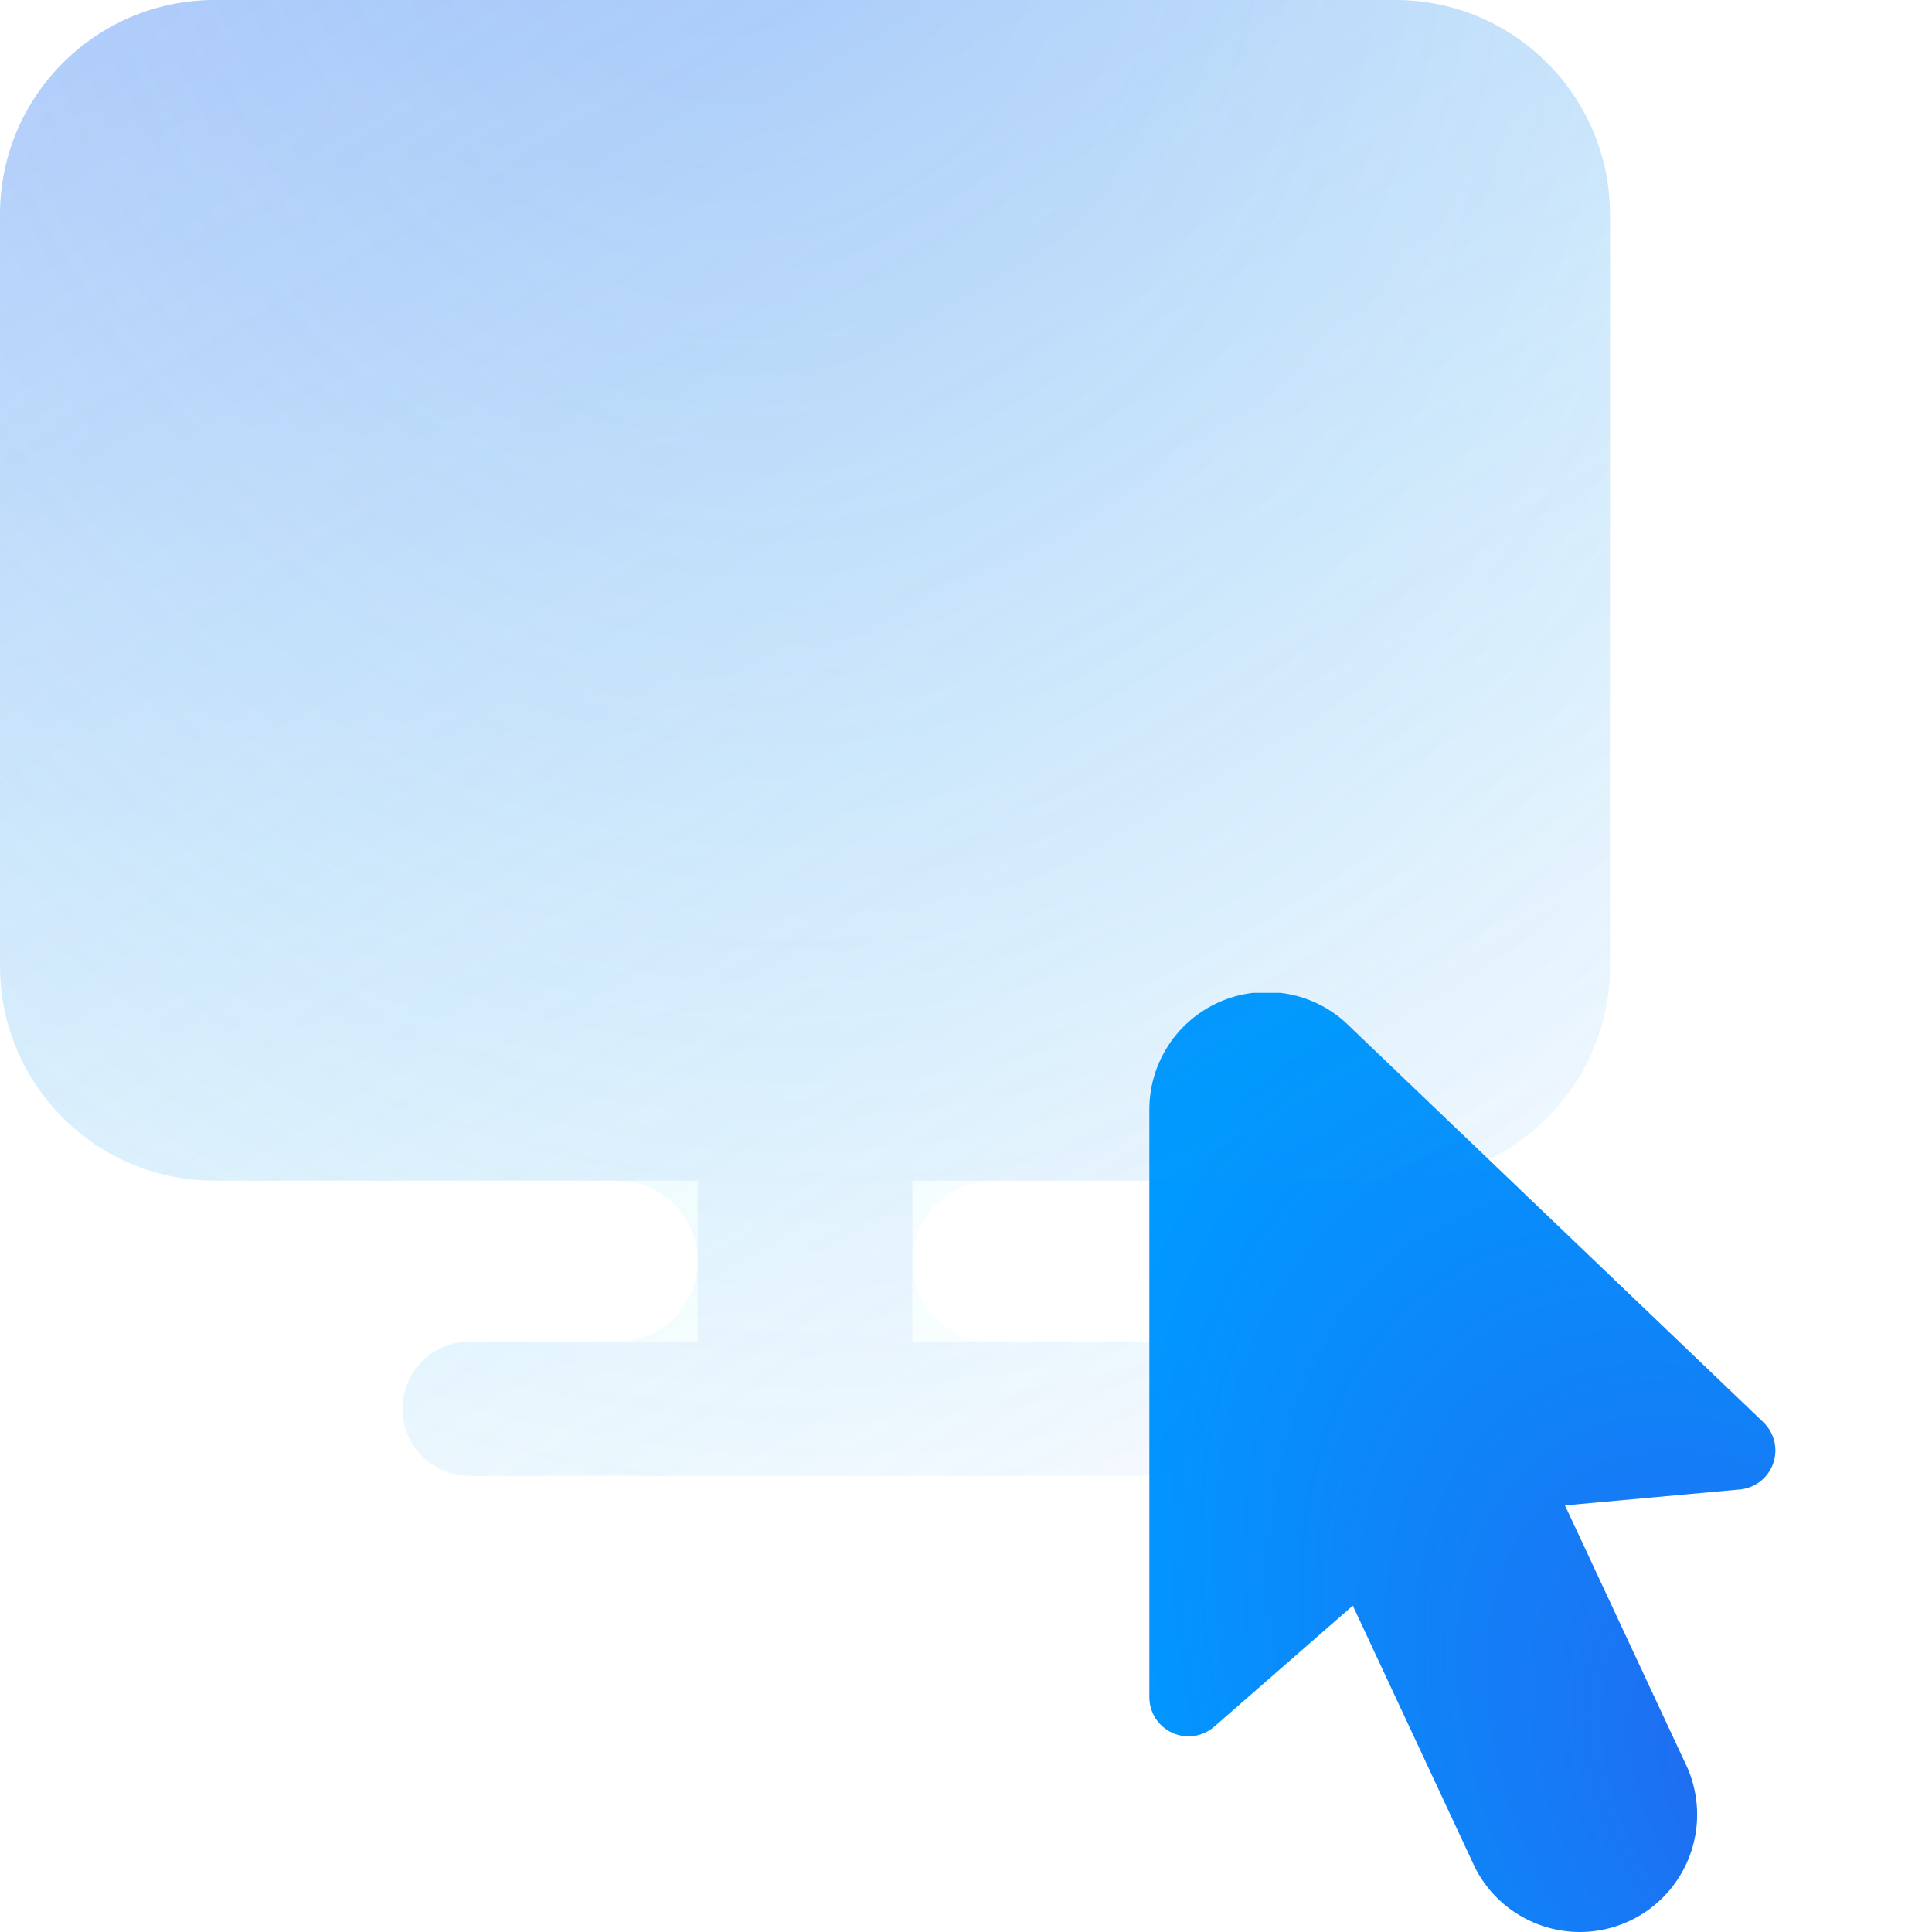
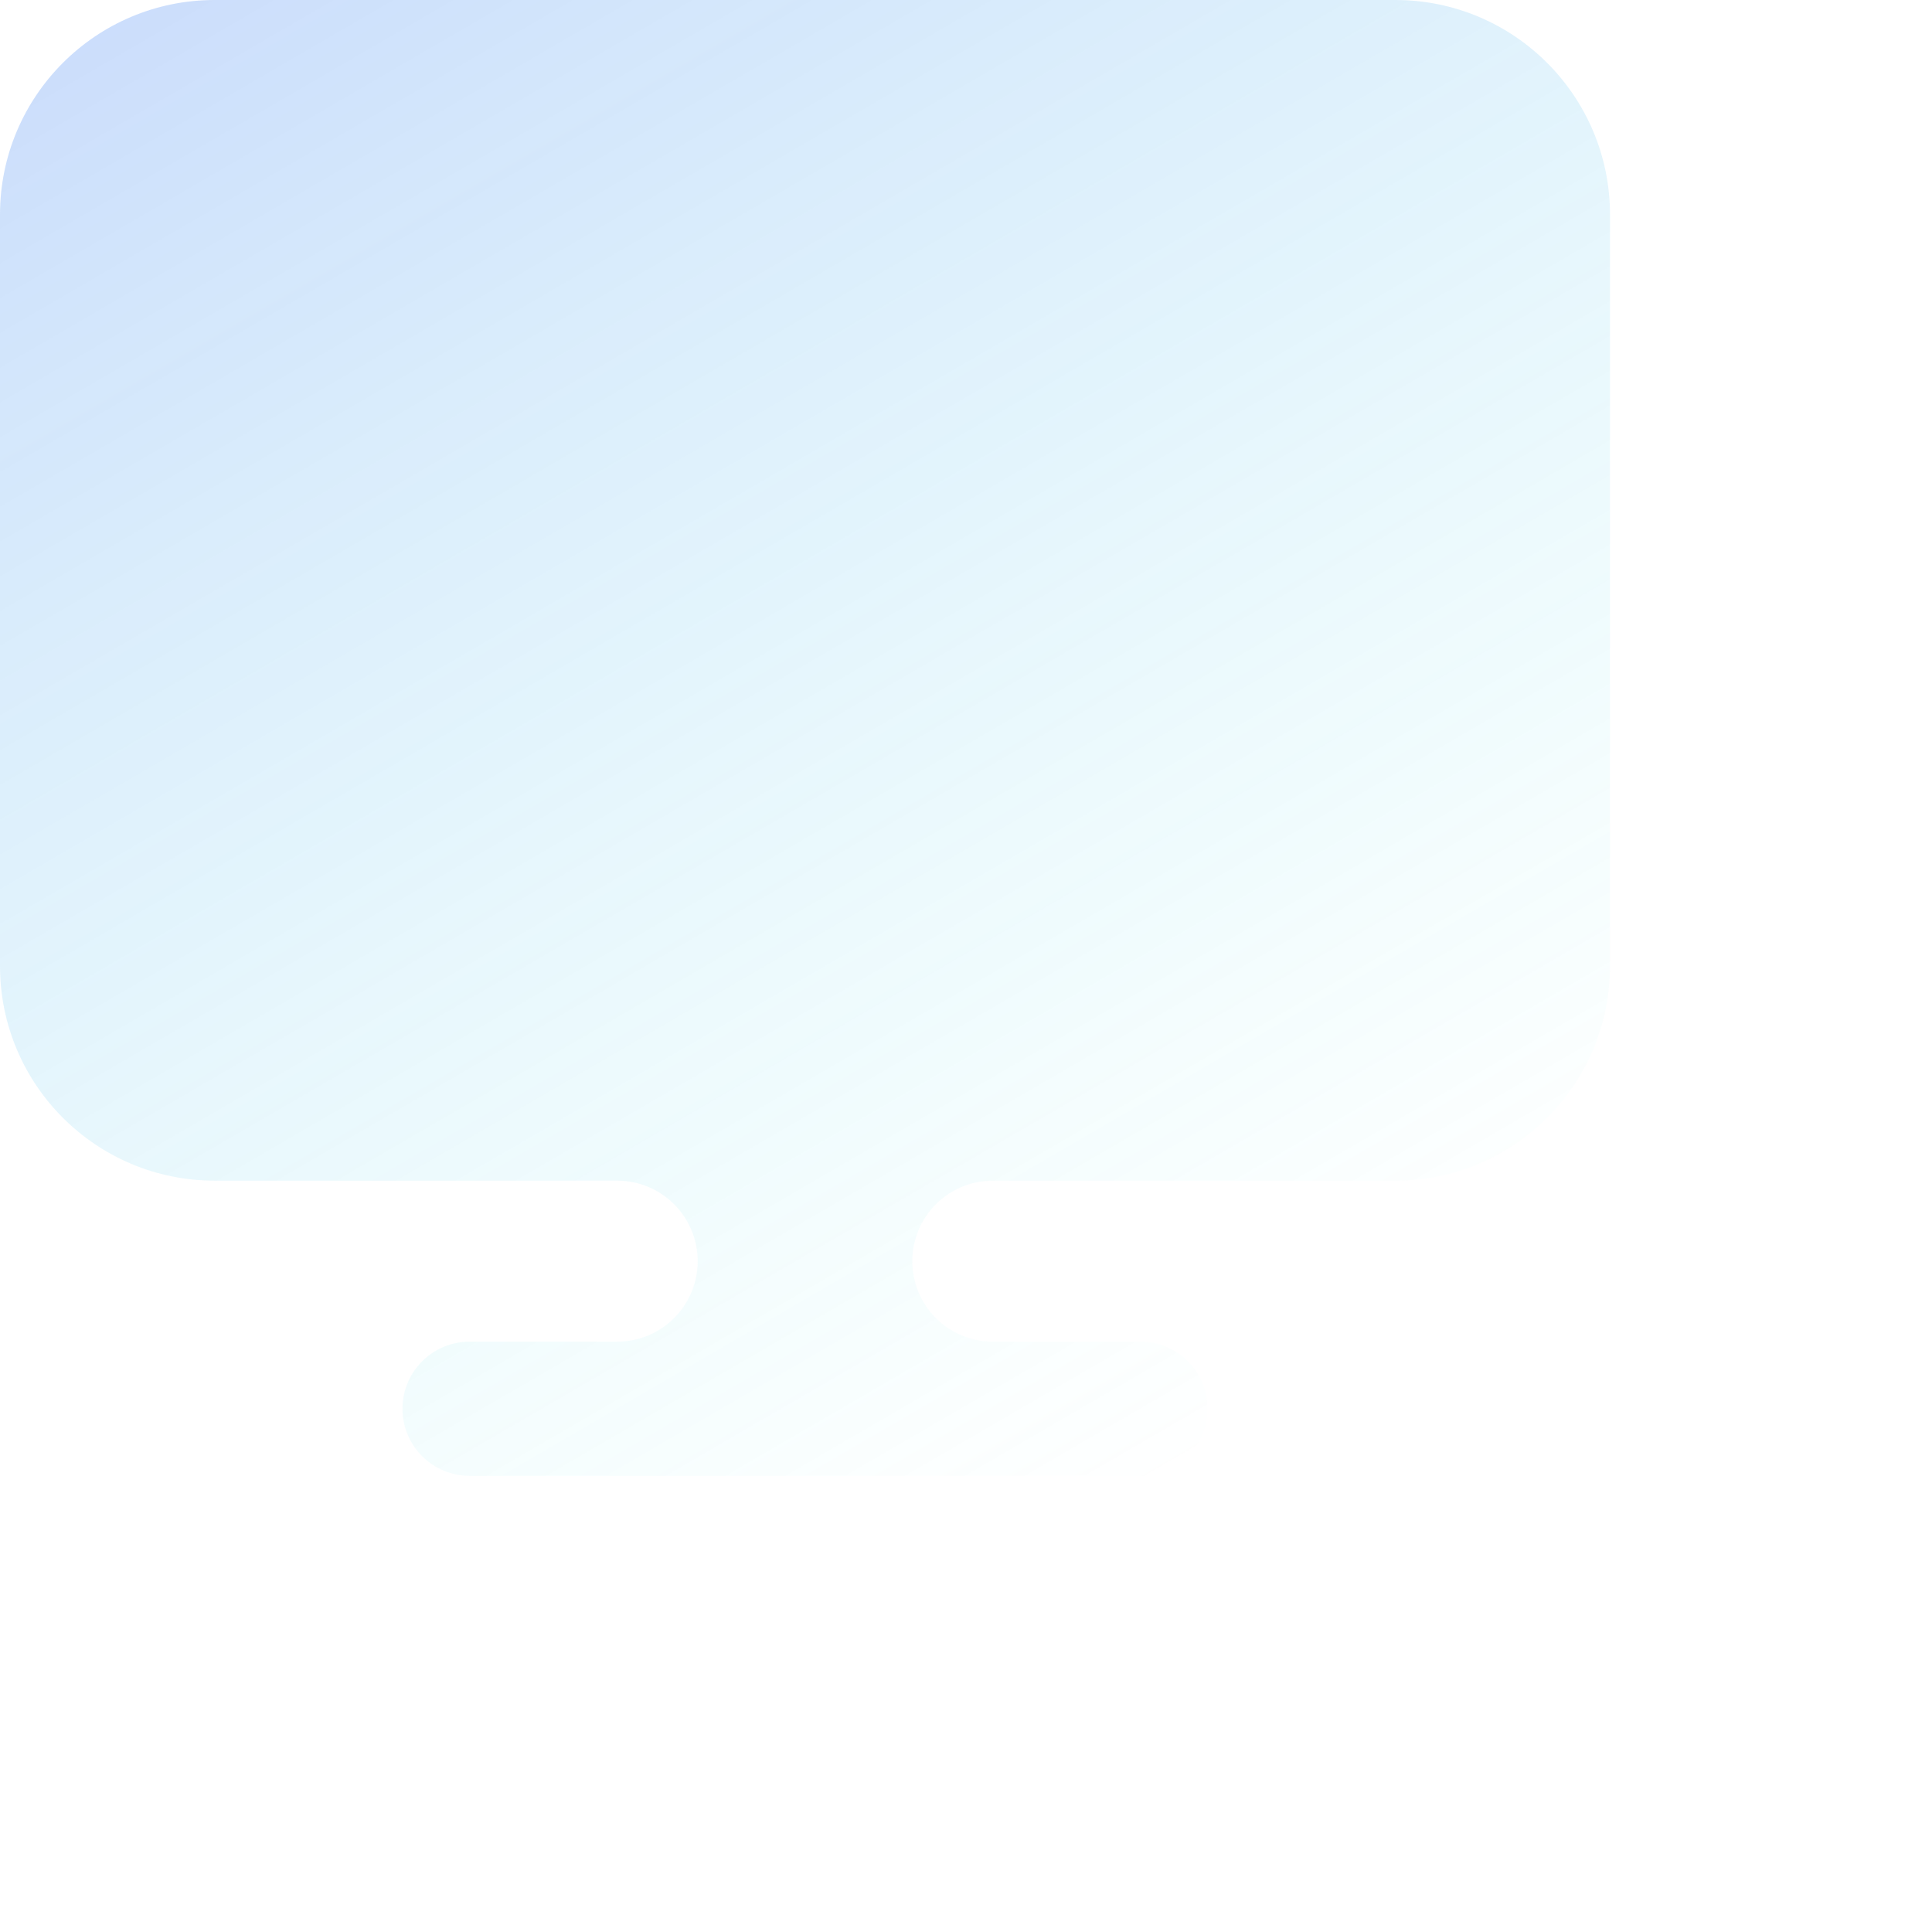
<svg xmlns="http://www.w3.org/2000/svg" width="72" height="72" viewBox="0 0 72 72" fill="none">
  <g clip-path="url(#clip0_3932_1298)">
    <path d="M58.886 72C58.078 72.001 57.285 71.779 56.595 71.358C55.905 70.937 55.345 70.334 54.977 69.614L50.416 59.838L45.251 64.348C45.04 64.532 44.781 64.652 44.503 64.693C44.226 64.734 43.943 64.694 43.688 64.578C43.433 64.462 43.217 64.275 43.065 64.04C42.914 63.804 42.833 63.53 42.833 63.25V41.346C42.833 40.503 43.076 39.678 43.534 38.971C43.991 38.263 44.644 37.702 45.412 37.356C46.181 37.01 47.032 36.894 47.866 37.02C48.699 37.147 49.478 37.512 50.109 38.071L65.713 53.001C65.915 53.194 66.058 53.442 66.123 53.714C66.189 53.986 66.175 54.272 66.082 54.536C65.99 54.8 65.824 55.033 65.603 55.205C65.382 55.377 65.117 55.482 64.838 55.508L58.322 56.101L62.792 65.681C63.122 66.347 63.277 67.086 63.243 67.829C63.208 68.571 62.985 69.293 62.594 69.925C62.203 70.558 61.658 71.08 61.009 71.443C60.36 71.806 59.63 71.998 58.886 72Z" fill="url(#paint0_radial_3932_1298)" />
  </g>
-   <path opacity="0.55" d="M52 0C56.418 0 60 3.582 60 8V36C60 40.418 56.418 44 52 44H34V50H42.5C43.881 50 45 51.119 45 52.5C45 53.881 43.881 55 42.5 55H17.5C16.119 55 15 53.881 15 52.5C15 51.119 16.119 50 17.5 50H26V44H8C3.582 44 1.28855e-07 40.418 0 36V8C1.28855e-07 3.582 3.582 2.2549e-07 8 0H52Z" fill="url(#paint1_radial_3932_1298)" />
  <path opacity="0.55" d="M52 0C56.418 0 60 3.582 60 8V36C60 40.418 56.418 44 52 44H37C35.343 44 34 45.343 34 47C34 48.657 35.343 50 37 50H42.5C43.881 50 45 51.119 45 52.5C45 53.881 43.881 55 42.5 55H17.5C16.119 55 15 53.881 15 52.5C15 51.119 16.119 50 17.5 50H23C24.657 50 26 48.657 26 47C26 45.343 24.657 44 23 44H8C3.582 44 1.28855e-07 40.418 0 36V8C1.28855e-07 3.582 3.582 2.2549e-07 8 0H52Z" fill="url(#paint2_linear_3932_1298)" />
  <defs>
    <radialGradient id="paint0_radial_3932_1298" cx="0" cy="0" r="1" gradientUnits="userSpaceOnUse" gradientTransform="translate(66.284 66.932) rotate(-122.175) scale(33.202 21.816)">
      <stop stop-color="#2269F0" />
      <stop offset="1" stop-color="#0099FF" />
    </radialGradient>
    <radialGradient id="paint1_radial_3932_1298" cx="0" cy="0" r="1" gradientUnits="userSpaceOnUse" gradientTransform="translate(26.5 -8) rotate(73.856) scale(79.12 67.641)">
      <stop stop-color="#2269F0" stop-opacity="0.44" />
      <stop offset="1" stop-color="#007BFF" stop-opacity="0" />
    </radialGradient>
    <linearGradient id="paint2_linear_3932_1298" x1="36" y1="59.5" x2="1.271" y2="-0.251" gradientUnits="userSpaceOnUse">
      <stop stop-color="#22F0E2" stop-opacity="0" />
      <stop offset="1" stop-color="#2269F0" stop-opacity="0.44" />
    </linearGradient>
    <clipPath id="clip0_3932_1298">
-       <rect width="35" height="35" fill="white" transform="translate(37 37)" />
-     </clipPath>
+       </clipPath>
  </defs>
</svg>